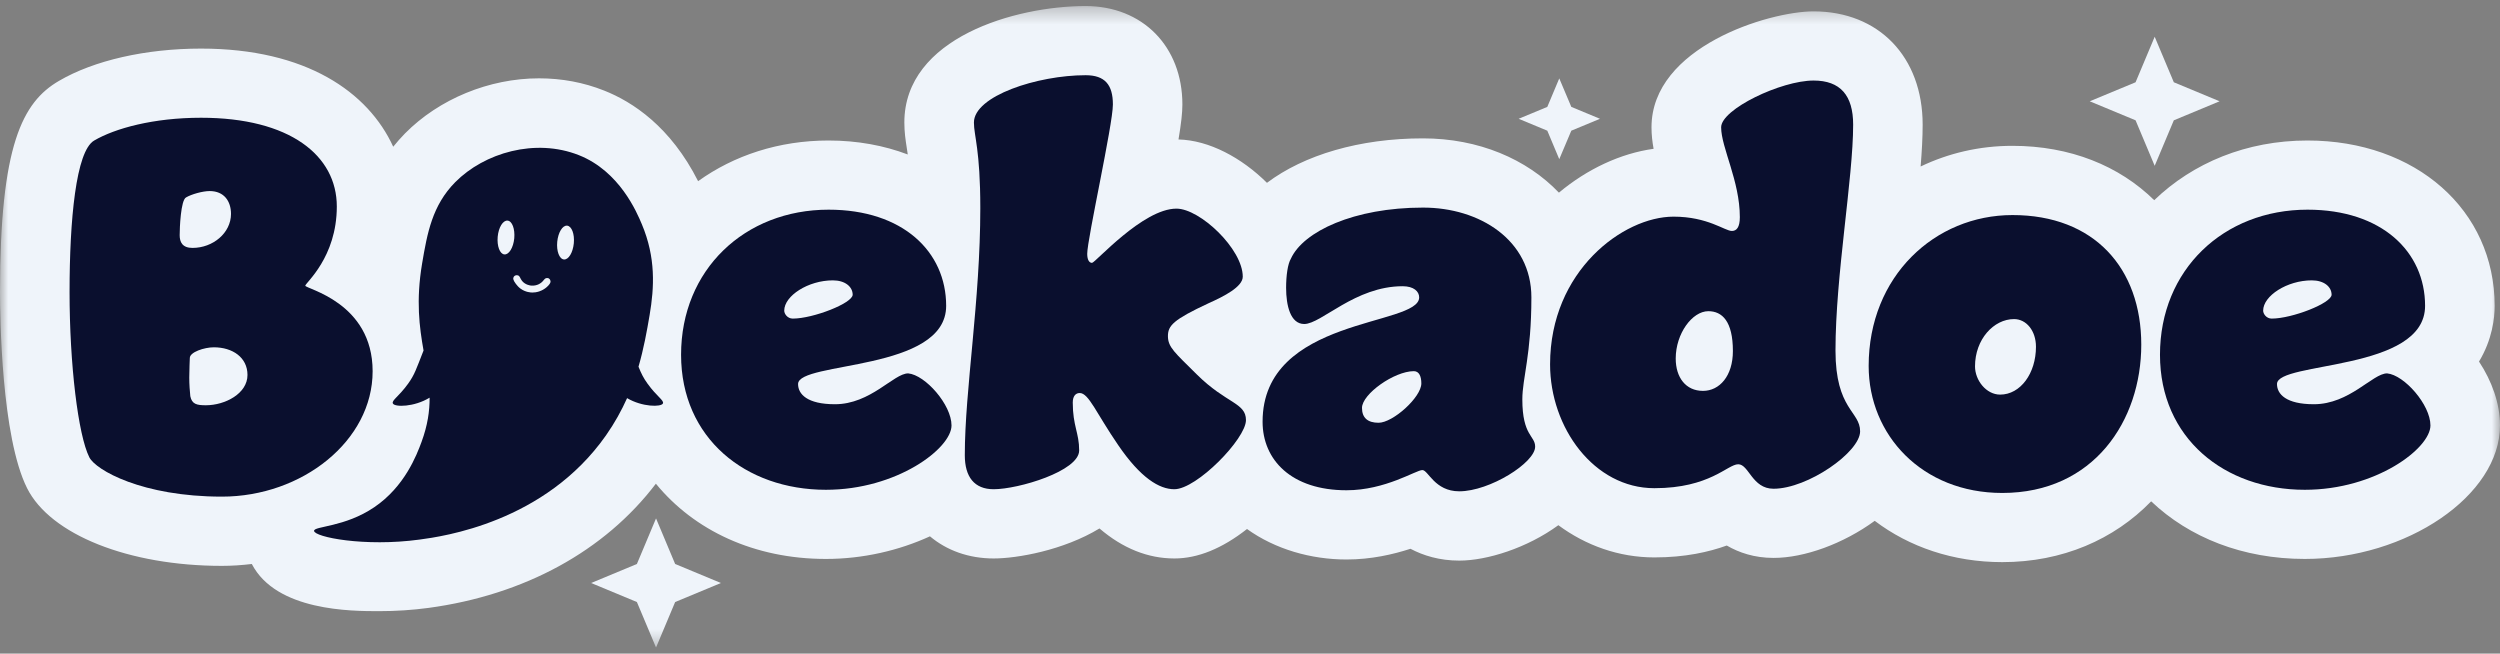
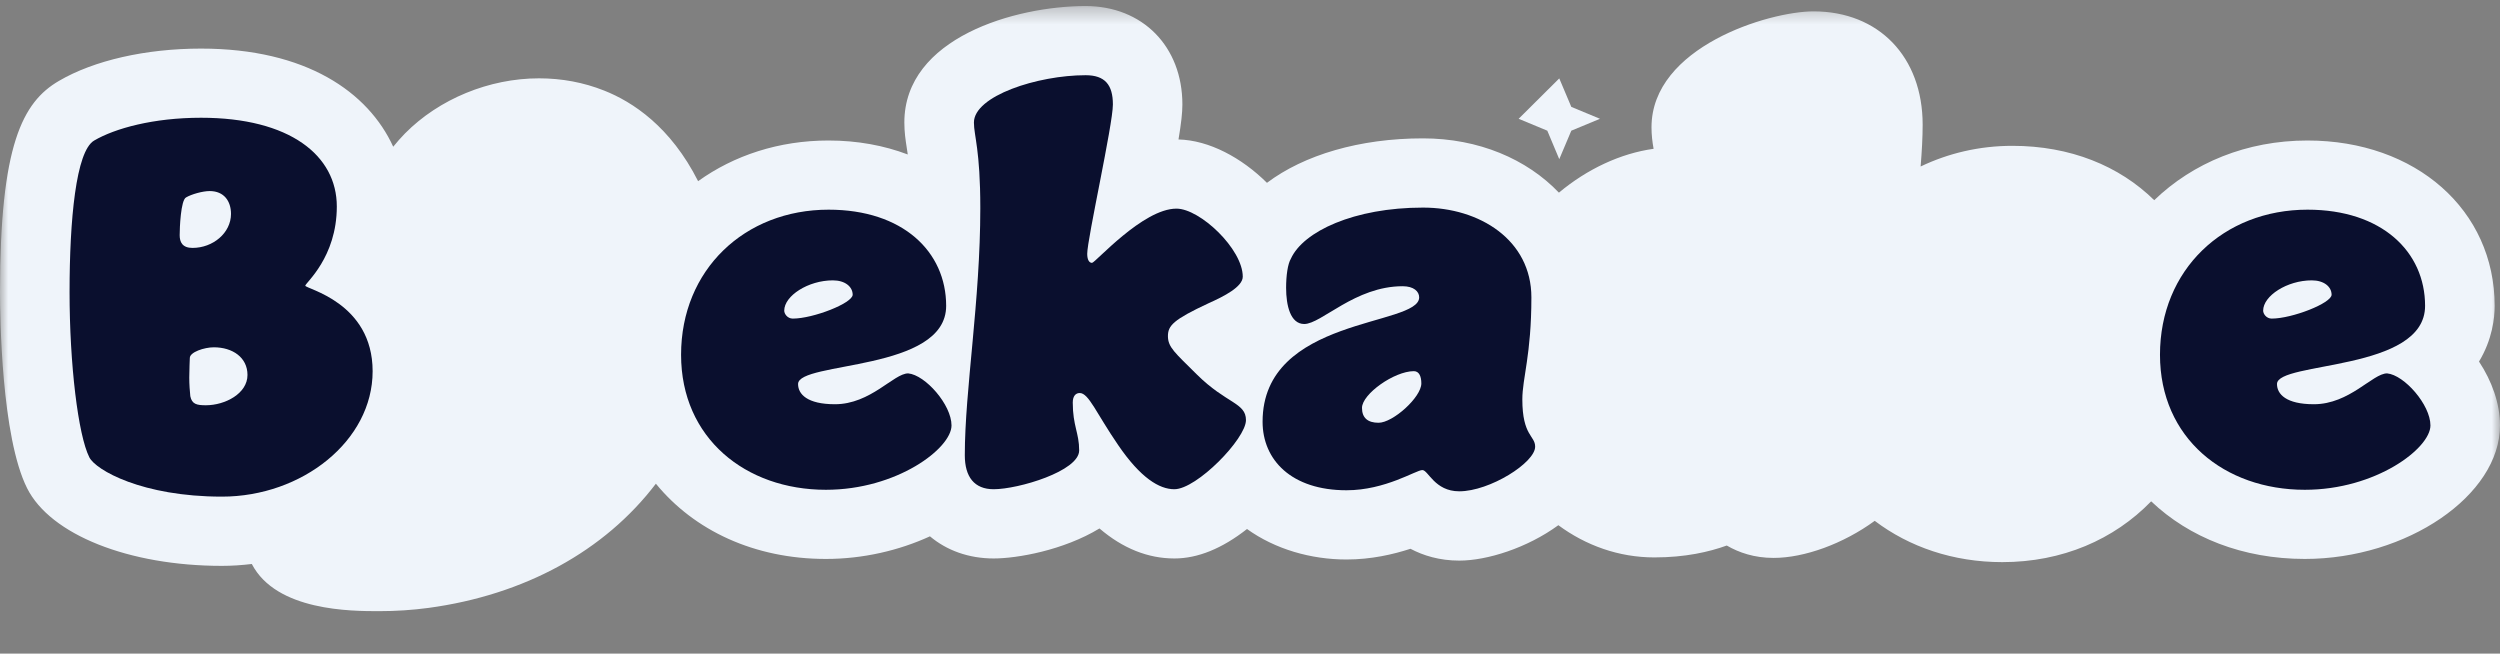
<svg xmlns="http://www.w3.org/2000/svg" width="153" height="40" viewBox="0 0 153 40" fill="none">
  <rect x="0" y="0" width="153" height="40" fill="#808080" stroke="none" />
  <g clip-path="url(#clip0_4949_2581)">
    <mask id="mask0_4949_2581" style="mask-type:luminance" maskUnits="userSpaceOnUse" x="0" y="0" width="153" height="40">
      <path d="M153 0.37H0V39.63H153V0.37Z" fill="white" />
    </mask>
    <g mask="url(#mask0_4949_2581)">
      <path d="M151.715 22.127C152.536 20.773 152.673 19.448 152.673 18.72C152.673 12.857 147.853 8.599 141.216 8.599C137.483 8.599 134.205 9.97 131.838 12.252C129.701 10.148 126.695 8.925 123.158 8.925C121.135 8.925 119.237 9.378 117.542 10.19C117.619 9.263 117.666 8.4 117.666 7.63C117.666 3.481 114.98 0.696 110.987 0.696C108.254 0.696 101.072 2.876 101.072 7.79C101.072 8.248 101.123 8.684 101.2 9.107C99.186 9.386 97.142 10.339 95.406 11.79C93.439 9.733 90.489 8.468 87.079 8.468C83.209 8.468 79.812 9.479 77.538 11.189C75.989 9.653 74.001 8.582 72.124 8.535C72.29 7.545 72.362 6.897 72.362 6.394C72.362 2.847 69.927 0.37 66.436 0.37C62.154 0.37 55.346 2.305 55.346 7.498C55.346 8.083 55.419 8.561 55.491 9.026C55.513 9.158 55.534 9.297 55.555 9.454C54.103 8.904 52.473 8.599 50.706 8.599C47.663 8.599 44.917 9.513 42.724 11.088C41.038 7.748 38.71 6.229 36.973 5.543C35.717 5.043 34.376 4.794 32.988 4.794C29.94 4.794 26.875 6.055 24.789 8.163C24.525 8.43 24.287 8.705 24.065 8.98C22.537 5.64 18.74 2.974 12.303 2.974C8.923 2.974 5.747 3.697 3.602 4.954C1.379 6.254 0 8.87 0 17.873C0 19.325 0.081 26.741 1.66 29.881C3.086 32.722 7.88 34.631 13.58 34.631C14.202 34.631 14.81 34.588 15.411 34.516C16.909 37.403 21.515 37.403 23.201 37.403C24.223 37.403 25.24 37.336 26.224 37.204C32.099 36.408 37.007 33.721 40.14 29.602C42.481 32.464 46.164 34.207 50.544 34.207C52.826 34.207 55.027 33.687 56.913 32.823C57.935 33.682 59.276 34.178 60.817 34.178C62.247 34.178 65.087 33.678 67.288 32.341C68.718 33.564 70.255 34.178 71.873 34.178C73.307 34.178 74.797 33.568 76.317 32.375C78.037 33.611 80.225 34.241 82.405 34.241C83.925 34.241 85.265 33.928 86.321 33.585C87.096 33.996 88.088 34.309 89.31 34.309C91.008 34.309 93.469 33.534 95.371 32.142C97.057 33.386 99.075 34.114 101.247 34.114C103.132 34.114 104.588 33.78 105.678 33.386C106.419 33.818 107.364 34.144 108.544 34.144C110.429 34.144 112.817 33.276 114.733 31.875C116.84 33.471 119.531 34.402 122.54 34.402C126.215 34.402 129.386 33.018 131.651 30.681C133.979 32.895 137.257 34.207 141.055 34.207C147.308 34.207 153 30.313 153 26.038C153 24.701 152.506 23.325 151.715 22.127Z" fill="#EFF4FA" />
-       <path d="M39.634 23.486C39.382 23.139 39.255 22.88 39.076 22.444C39.399 21.331 39.591 20.26 39.757 19.278C40.042 17.594 40.144 15.774 39.28 13.721C38.974 12.993 37.918 10.482 35.428 9.496C32.758 8.438 29.638 9.352 27.858 11.151C26.453 12.573 26.147 14.267 25.832 16.133C25.449 18.415 25.67 20.027 25.921 21.45C25.466 22.61 25.372 22.931 24.976 23.482C24.406 24.273 23.955 24.502 24.044 24.692C24.151 24.925 25.351 24.916 26.292 24.337C26.296 25.158 26.173 26.025 25.798 27.046C25.5 27.854 24.764 29.78 22.912 31.037C21.098 32.273 19.208 32.193 19.221 32.489C19.238 32.866 22.294 33.483 25.679 33.022C27.062 32.836 33.342 31.985 37.088 26.643C37.624 25.877 38.041 25.115 38.378 24.366C39.31 24.916 40.468 24.916 40.57 24.692C40.655 24.506 40.204 24.277 39.634 23.486ZM30.868 15.57C30.587 15.545 30.408 15.058 30.459 14.487C30.511 13.915 30.783 13.475 31.064 13.501C31.345 13.526 31.524 14.013 31.473 14.584C31.417 15.155 31.149 15.596 30.868 15.57ZM33.563 17.471C33.303 17.759 32.967 17.848 32.912 17.86C32.848 17.877 32.737 17.903 32.584 17.903C32.494 17.903 32.162 17.89 31.852 17.661C31.72 17.564 31.647 17.467 31.571 17.373C31.4 17.149 31.409 17.052 31.413 17.022C31.417 17.005 31.43 16.933 31.49 16.887C31.575 16.819 31.69 16.849 31.694 16.853C31.826 16.891 31.822 17.031 31.95 17.192C32.154 17.445 32.482 17.479 32.516 17.479C32.699 17.496 32.852 17.445 32.933 17.412C32.967 17.395 33.039 17.365 33.116 17.306C33.286 17.175 33.299 17.056 33.431 17.022C33.448 17.018 33.516 17.005 33.58 17.035C33.674 17.086 33.691 17.2 33.691 17.204C33.699 17.264 33.686 17.335 33.563 17.471ZM35.117 14.893C35.061 15.464 34.793 15.905 34.512 15.879C34.231 15.854 34.048 15.367 34.103 14.796C34.159 14.224 34.427 13.784 34.708 13.809C34.989 13.839 35.172 14.322 35.117 14.893Z" fill="#0A0F2E" />
-       <path d="M95.427 4.798L96.164 6.542L97.918 7.27L96.164 7.998L95.427 9.742L94.695 7.998L92.941 7.27L94.695 6.542L95.427 4.798Z" fill="#EFF4FA" />
+       <path d="M95.427 4.798L96.164 6.542L97.918 7.27L96.164 7.998L95.427 9.742L94.695 7.998L92.941 7.27L95.427 4.798Z" fill="#EFF4FA" />
      <path d="M20.613 12.637C20.613 15.761 18.684 17.319 18.684 17.484C18.684 17.678 22.805 18.491 22.805 22.72C22.805 26.982 18.488 30.394 13.58 30.394C8.706 30.394 5.857 28.768 5.466 27.985C4.78 26.622 4.257 22.296 4.257 17.873C4.257 13.45 4.648 9.255 5.76 8.603C7.037 7.854 9.391 7.206 12.303 7.206C17.735 7.206 20.613 9.513 20.613 12.637ZM11.387 12.082C11.06 12.248 10.996 13.97 10.996 14.394C10.996 14.817 11.162 15.172 11.783 15.172C13.027 15.172 14.137 14.262 14.137 13.09C14.137 12.311 13.712 11.693 12.831 11.693C12.401 11.693 11.715 11.888 11.387 12.082ZM11.617 21.907C11.617 22.038 11.583 22.559 11.583 23.109C11.583 23.532 11.617 23.956 11.647 24.248C11.745 24.734 12.039 24.802 12.597 24.802C13.776 24.802 15.146 24.087 15.146 22.948C15.146 21.873 14.231 21.255 13.086 21.255C12.499 21.255 11.617 21.551 11.617 21.907Z" fill="#0A0F2E" />
      <path d="M57.905 18.72C57.905 22.753 48.842 22.102 48.842 23.503C48.842 24.121 49.4 24.739 51.098 24.739C53.291 24.739 54.696 22.851 55.581 22.851C56.628 22.948 58.233 24.768 58.233 26.038C58.233 27.435 54.896 29.975 50.545 29.975C45.636 29.975 41.682 26.821 41.682 21.712C41.682 16.51 45.573 12.832 50.711 12.832C55.253 12.832 57.905 15.401 57.905 18.72ZM50.971 17.158C49.464 17.158 47.995 18.102 47.995 19.012C47.995 19.206 48.191 19.498 48.519 19.498C49.762 19.498 52.184 18.555 52.184 18.034C52.18 17.547 51.72 17.158 50.971 17.158Z" fill="#0A0F2E" />
      <path d="M73.243 22.914C75.044 24.705 76.253 24.637 76.253 25.712C76.253 26.851 73.243 29.941 71.868 29.941C70.953 29.941 69.808 29.255 68.433 27.24C67.092 25.289 66.632 24.053 66.079 24.053C65.849 24.053 65.653 24.218 65.653 24.637C65.653 26.068 66.045 26.491 66.045 27.566C66.045 28.836 62.315 29.941 60.813 29.941C59.633 29.941 59.046 29.192 59.046 27.858C59.046 23.858 59.995 18.427 59.995 12.734C59.995 9.158 59.604 8.311 59.604 7.498C59.604 5.873 63.495 4.603 66.441 4.603C67.62 4.603 68.109 5.187 68.109 6.394C68.109 7.63 66.538 14.622 66.538 15.532C66.538 15.922 66.67 16.087 66.832 16.087C67.028 16.087 69.94 12.768 72 12.768C73.439 12.768 76.057 15.24 76.057 16.933C76.057 17.551 74.912 18.136 73.963 18.559C71.804 19.566 71.477 19.926 71.477 20.573C71.481 21.255 71.902 21.581 73.243 22.914Z" fill="#0A0F2E" />
      <path d="M93.721 18.199C93.721 21.712 93.167 23.143 93.167 24.442C93.167 26.686 93.951 26.652 93.951 27.337C93.951 28.315 91.171 30.068 89.306 30.068C87.799 30.068 87.407 28.768 87.049 28.768C86.657 28.768 84.793 30.004 82.405 30.004C79.038 30.004 77.27 28.15 77.27 25.809C77.27 19.371 86.853 19.989 86.853 18.199C86.853 17.839 86.526 17.517 85.841 17.517C82.929 17.517 80.868 19.829 79.82 19.829C78.97 19.829 78.71 18.69 78.71 17.619C78.71 16.87 78.808 16.154 79.004 15.829C79.757 14.169 82.865 12.705 87.083 12.705C90.549 12.7 93.721 14.686 93.721 18.199ZM83.354 24.963C83.354 25.581 83.716 25.873 84.368 25.873C85.249 25.873 86.986 24.311 86.986 23.465C86.986 23.041 86.853 22.715 86.526 22.715C85.317 22.72 83.354 24.121 83.354 24.963Z" fill="#0A0F2E" />
-       <path d="M113.413 7.63C113.413 10.914 112.332 16.866 112.332 21.454C112.332 25.065 113.839 25.162 113.839 26.398C113.839 27.668 110.633 29.911 108.539 29.911C107.228 29.911 107.032 28.413 106.38 28.413C105.725 28.413 104.648 29.877 101.246 29.877C97.551 29.877 94.865 26.169 94.865 22.3C94.865 16.578 99.348 13.259 102.421 13.259C104.516 13.259 105.563 14.135 105.989 14.135C106.283 14.135 106.478 13.907 106.478 13.289C106.478 11.075 105.334 9.026 105.334 7.79C105.334 6.686 108.999 4.929 110.991 4.929C112.629 4.929 113.413 5.839 113.413 7.63ZM104.222 23.922C105.235 23.922 106.053 23.012 106.053 21.484C106.053 19.663 105.397 19.045 104.55 19.045C103.566 19.045 102.554 20.413 102.554 21.941C102.554 23.109 103.175 23.922 104.222 23.922Z" fill="#0A0F2E" />
-       <path d="M131.046 21.094C131.046 25.746 128.134 30.169 122.54 30.169C117.631 30.169 114.362 26.622 114.362 22.398C114.362 16.899 118.419 13.162 123.162 13.162C128.164 13.158 131.046 16.413 131.046 21.094ZM122.408 24.15C123.651 24.15 124.601 22.851 124.601 21.221C124.601 20.243 124.013 19.528 123.259 19.528C122.017 19.528 120.871 20.764 120.871 22.423C120.871 23.274 121.557 24.15 122.408 24.15Z" fill="#0A0F2E" />
      <path d="M148.415 18.72C148.415 22.753 139.352 22.102 139.352 23.503C139.352 24.121 139.909 24.739 141.608 24.739C143.801 24.739 145.205 22.851 146.091 22.851C147.138 22.948 148.743 24.768 148.743 26.038C148.743 27.435 145.406 29.975 141.055 29.975C136.146 29.975 132.191 26.821 132.191 21.712C132.191 16.51 136.082 12.832 141.221 12.832C145.763 12.832 148.415 15.401 148.415 18.72ZM141.481 17.158C139.974 17.158 138.505 18.102 138.505 19.012C138.505 19.206 138.701 19.498 139.028 19.498C140.272 19.498 142.694 18.555 142.694 18.034C142.689 17.547 142.23 17.158 141.481 17.158Z" fill="#0A0F2E" />
-       <path d="M40.149 31.727L41.319 34.516L44.12 35.68L41.319 36.844L40.149 39.63L38.978 36.844L36.177 35.68L38.978 34.516L40.149 31.727Z" fill="#EFF4FA" />
-       <path d="M131.867 2.25L133.038 5.035L135.839 6.199L133.038 7.363L131.867 10.148L130.697 7.363L127.892 6.199L130.697 5.035L131.867 2.25Z" fill="#EFF4FA" />
    </g>
  </g>
  <defs>
    <clipPath id="clip0_4949_2581">
      <rect width="153" height="40" fill="white" />
    </clipPath>
  </defs>
</svg>